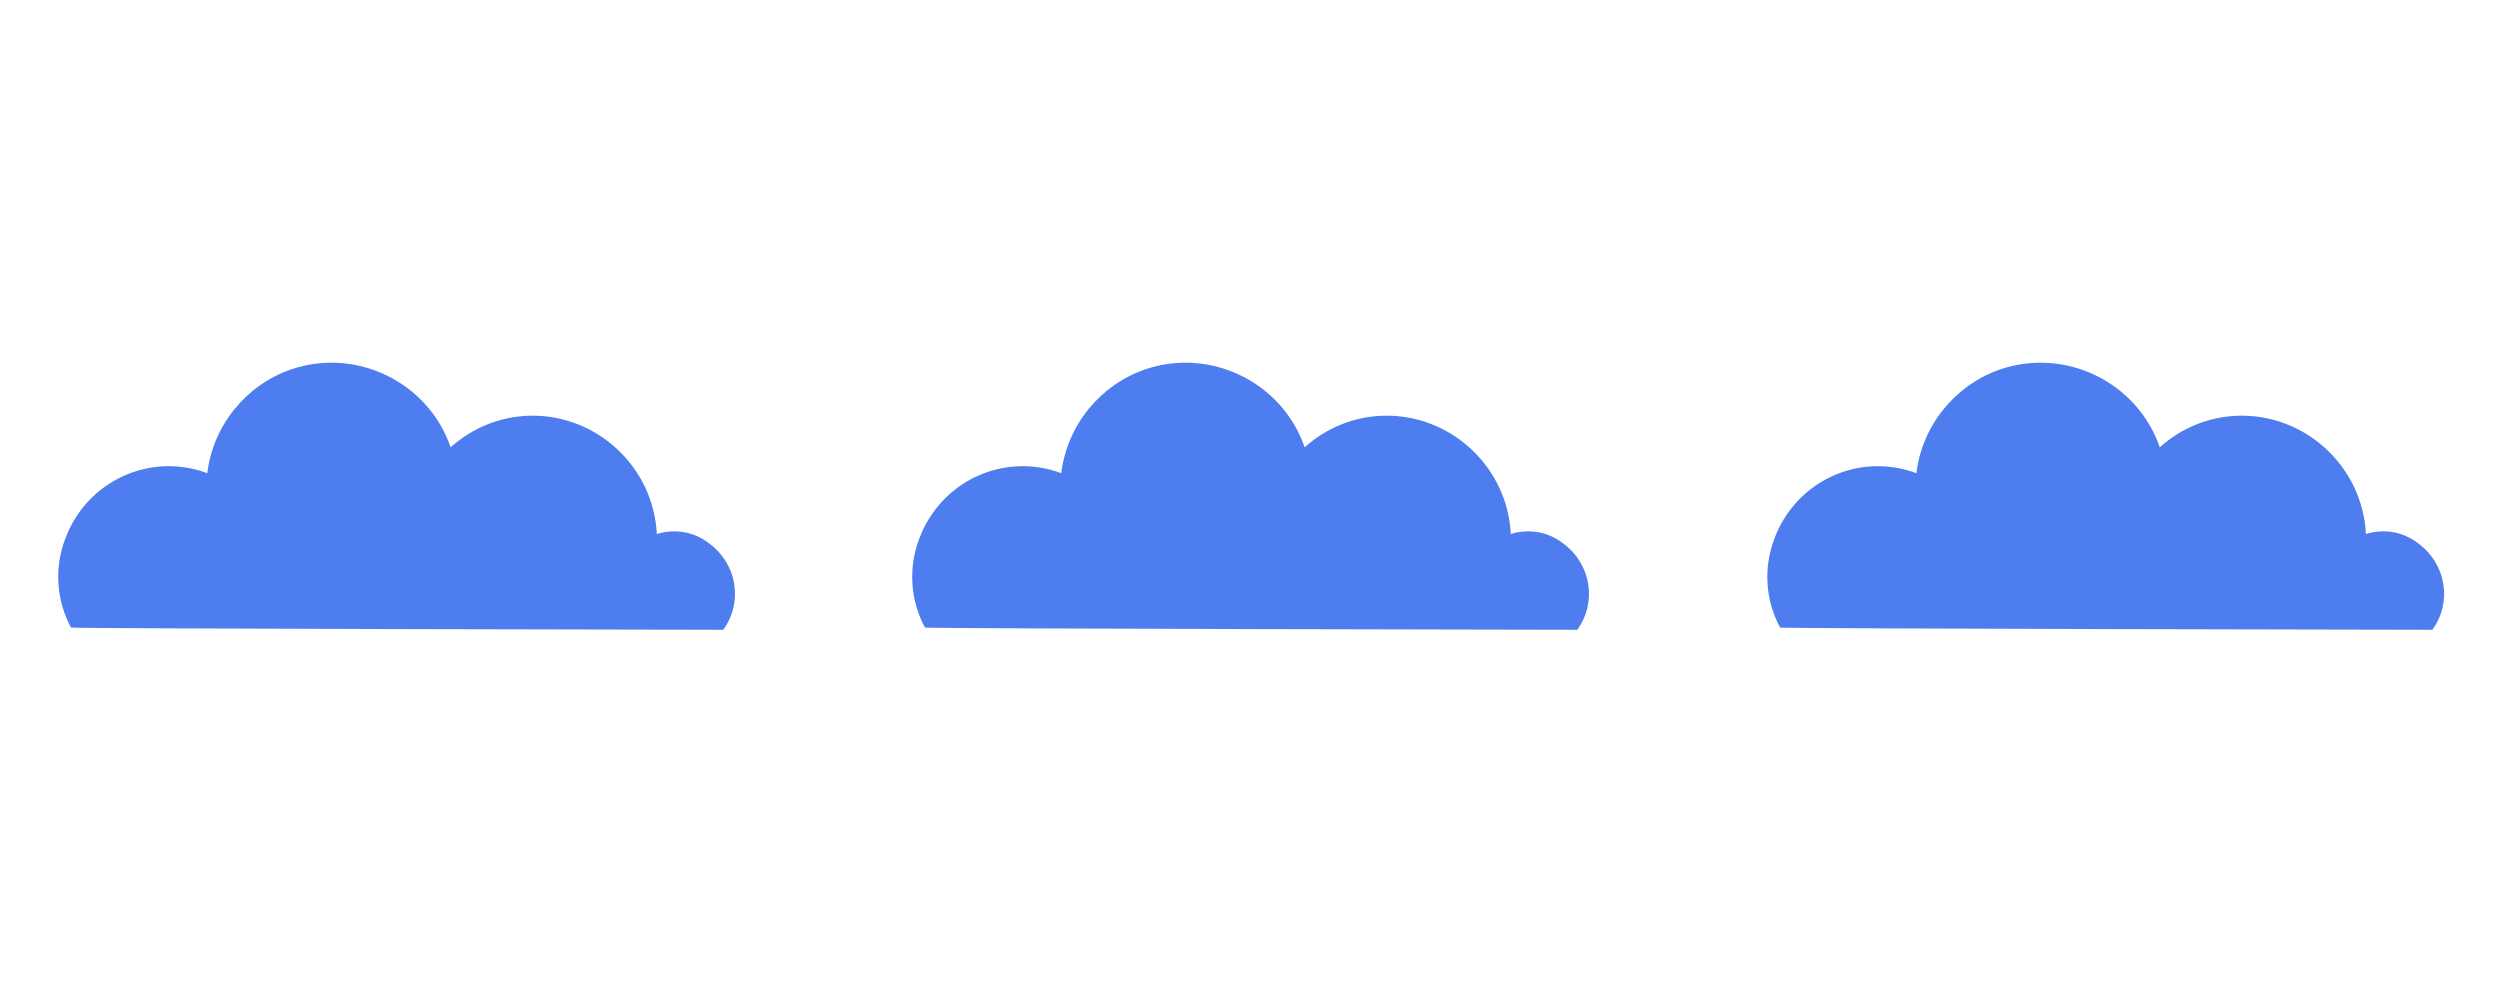
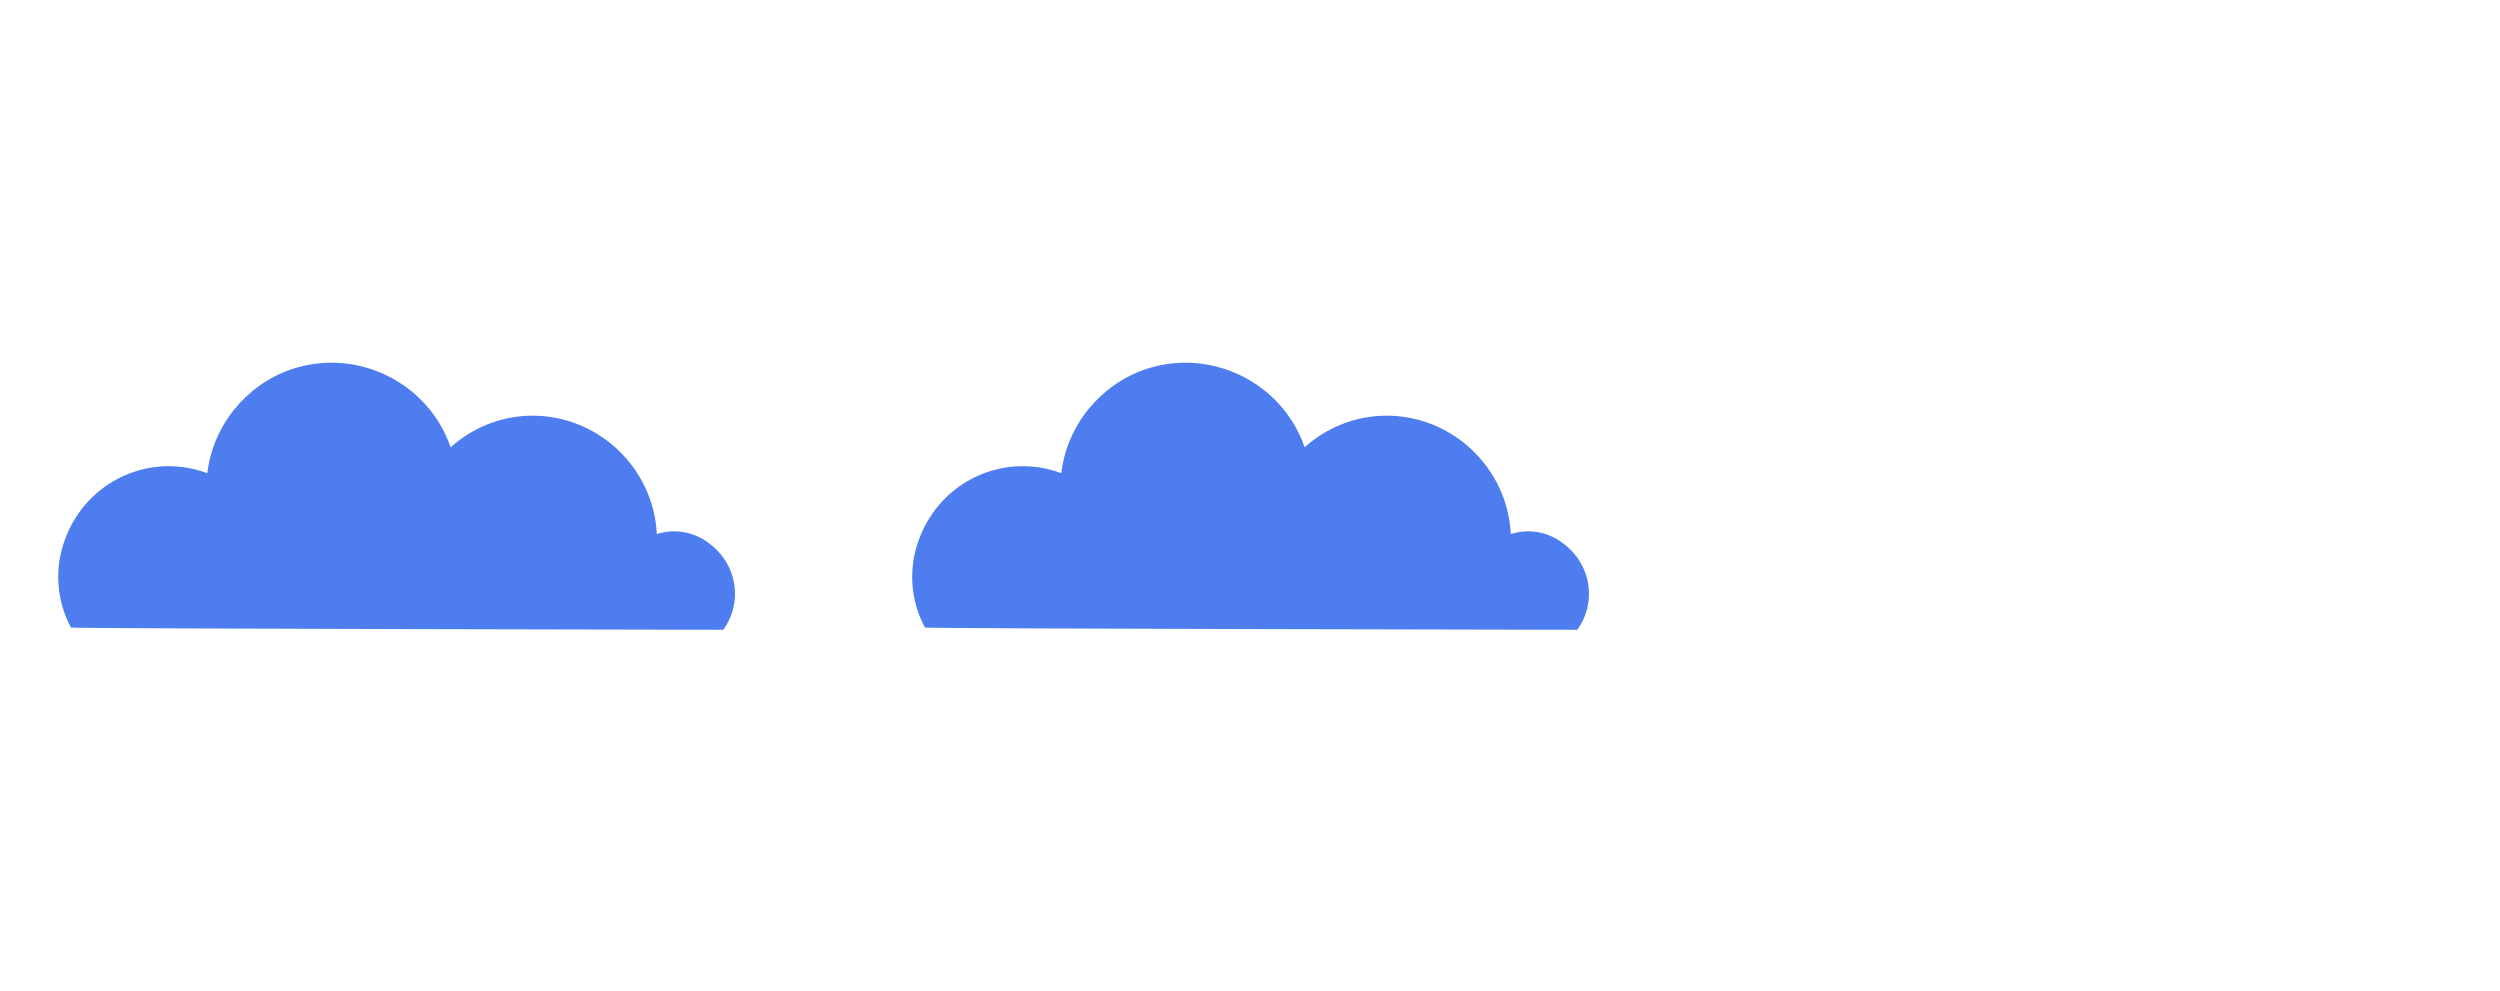
<svg xmlns="http://www.w3.org/2000/svg" version="1.1" id="Layer_2" x="0px" y="0px" viewBox="0 0 221.9 88" style="enable-background:new 0 0 221.9 88;" xml:space="preserve">
  <style type="text/css">
	#cloud{fill:#4D7DEE;}
	@keyframes fade {
		0% {opacity: 0;}
		50% {opacity: 1;}
		100% {opacity: 0;}
	}
	@keyframes fade_a {
		0% {opacity: 0;}
		25% {opacity: .5;}
		50% {opacity: 1;}
		75% {opacity: .5;}
		100% {opacity: 0;}
	}
	@keyframes fade_b {
		0% {opacity: .5;}
		25% {opacity: 0;}
		50% {opacity: 0;}
		75% {opacity: .5;}
		100% {opacity: 1;}
	}
	@keyframes fade_c {
		0% {opacity: 1;}
		25% {opacity: .5;}
		50% {opacity: 0;}
		75% {opacity: 0;}
		100% {opacity: .5;}
	}
	#cloud {
		animation-name: fade;
  		animation-duration: 1.5s;
  		animation-iteration-count: 60;
  		animation-fill-mode: forwards;
	}
	.cloud_a {
		animation-name: fade_a;
		animation-timing-function: ease-in;
	}
	.cloud_b {
		animation-name: fade_b;
	}
	.cloud_c {
		animation-name: fade_c;
		animation-timing-function: linear;
	}
</style>
  <path id="cloud" class="cloud_a" d="M64.2,55.9c1.8-2.5,1.2-5.9-1.3-7.7c-1.3-1-3-1.3-4.6-0.8c-0.3-6-5.4-10.7-11.4-10.5c-2.6,0.1-5,1.1-6.9,2.8  c-2-5.8-8.4-8.9-14.2-6.9c-4,1.4-6.9,5-7.4,9.2c-5.1-1.9-10.7,0.7-12.6,5.8c-1,2.6-0.8,5.5,0.5,7.9C6.2,55.8,64.2,55.9,64.2,55.9z" />
  <path id="cloud" class="cloud_b" d="M140,55.9c1.8-2.5,1.2-5.9-1.3-7.7c-1.3-1-3-1.3-4.6-0.8c-0.3-6-5.4-10.7-11.4-10.5c-2.6,0.1-5,1.1-6.9,2.8  c-2-5.8-8.4-8.9-14.2-6.9c-4,1.4-6.9,5-7.4,9.2c-5.1-1.9-10.7,0.7-12.6,5.8c-1,2.6-0.8,5.5,0.5,7.9C82,55.8,140,55.9,140,55.9z" />
-   <path id="cloud" class="cloud_c" d="M215.9,55.9c1.8-2.5,1.2-5.9-1.3-7.7c-1.3-1-3-1.3-4.6-0.8c-0.3-6-5.4-10.7-11.4-10.5c-2.6,0.1-5,1.1-6.9,2.8  c-2-5.8-8.4-8.9-14.2-6.9c-4,1.4-6.9,5-7.4,9.2c-5.1-1.9-10.7,0.7-12.6,5.8c-1,2.6-0.8,5.5,0.5,7.9  C157.9,55.8,215.9,55.9,215.9,55.9z" />
</svg>